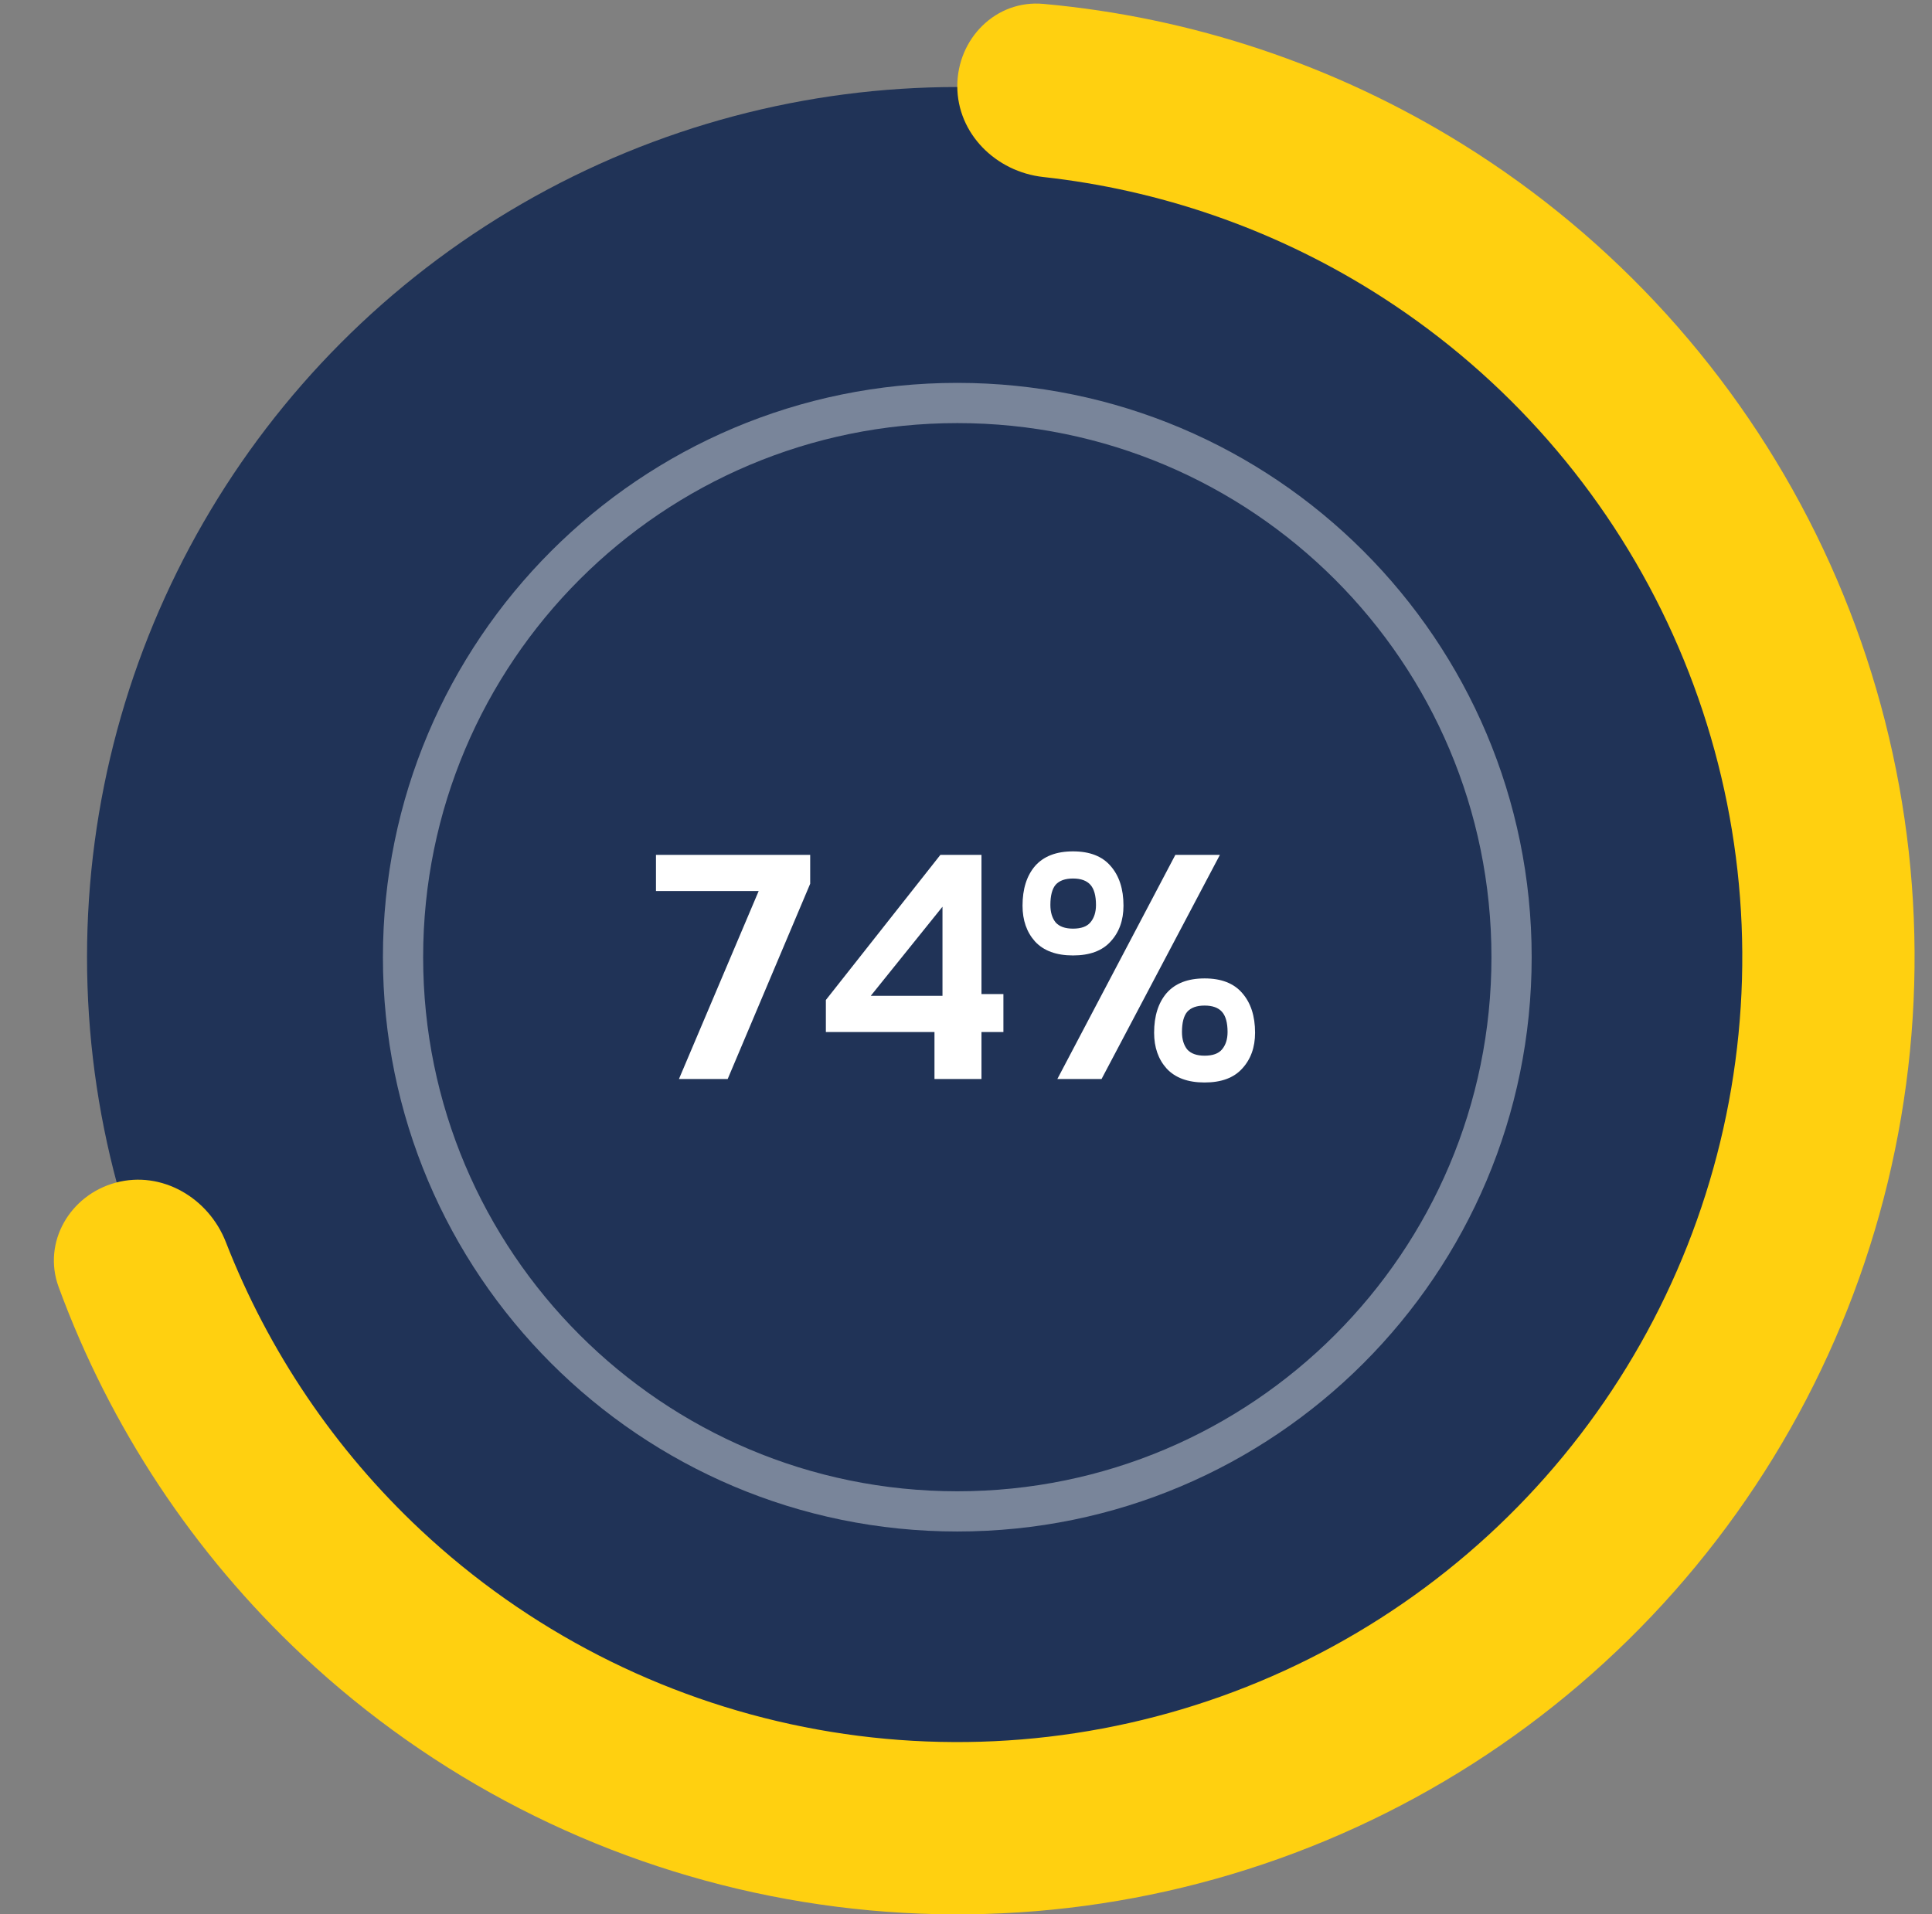
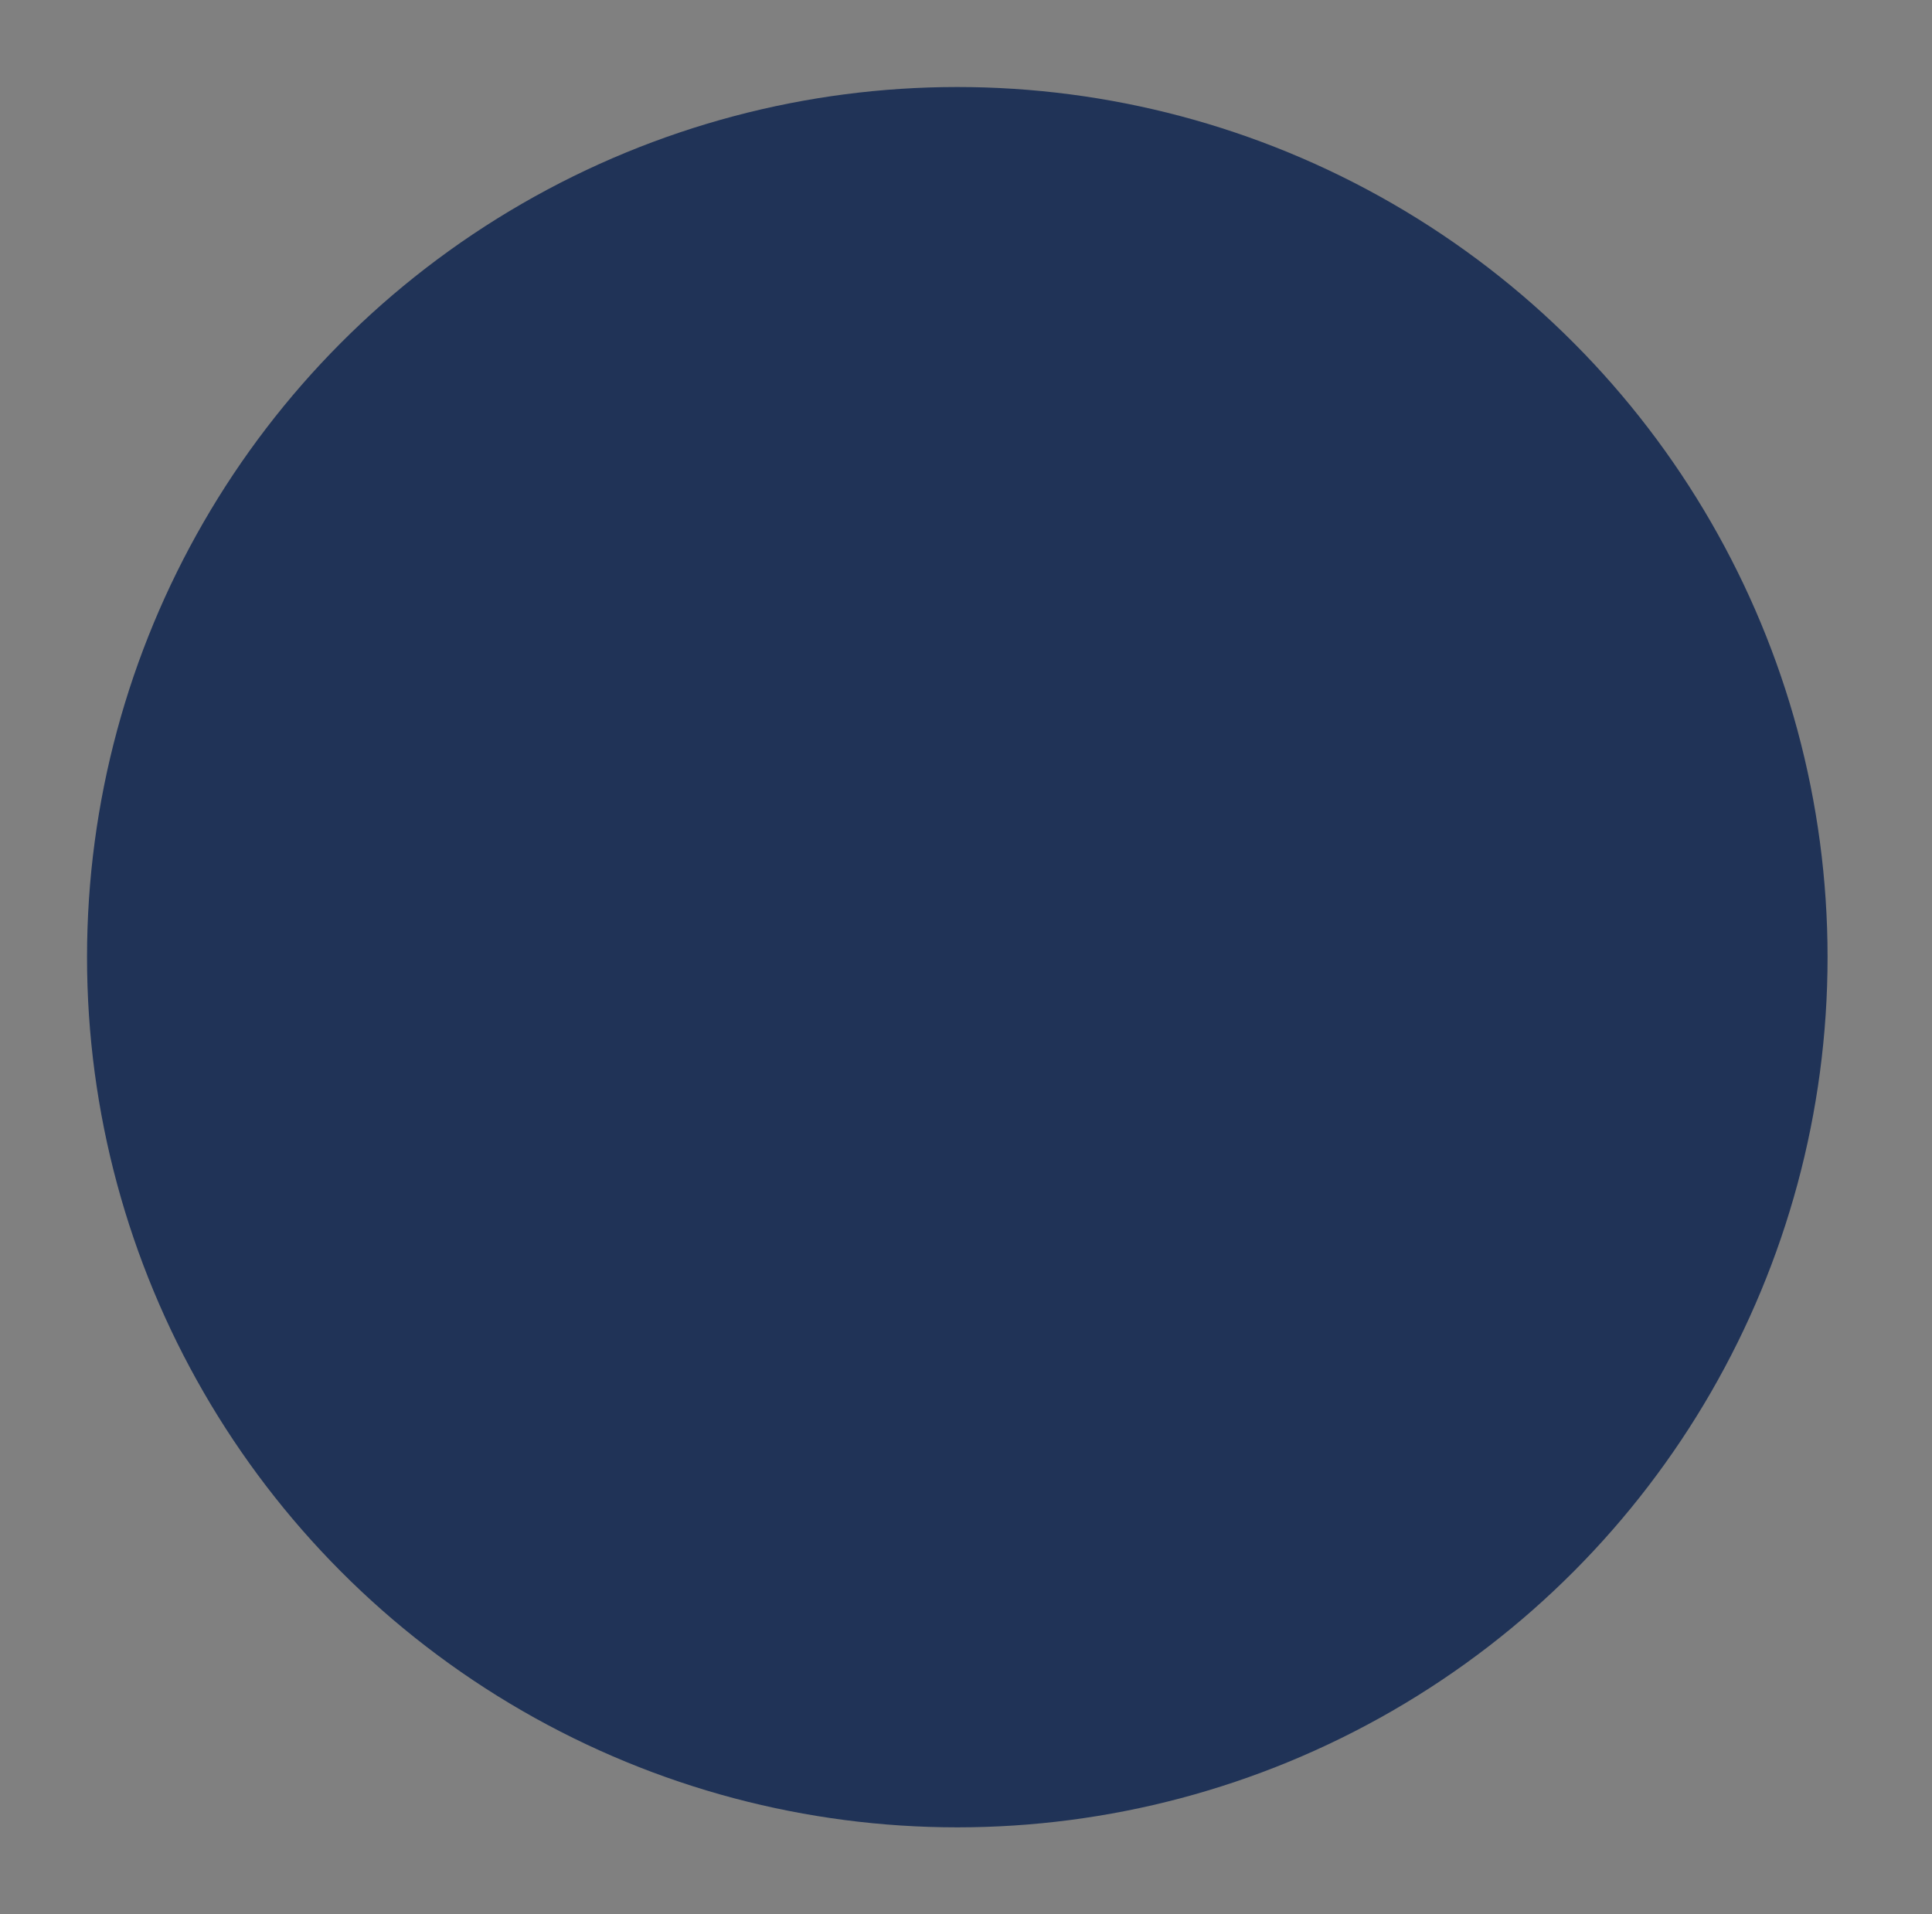
<svg xmlns="http://www.w3.org/2000/svg" width="111" height="110" viewBox="0 0 111 110" fill="none">
  <rect x="0" y="0" width="111" height="110" fill="#808080" stroke="none" />
  <circle cx="55" cy="55" r="50" fill="#203357" />
-   <path opacity="0.4" d="M55 88C36.775 88 22 73.225 22 55C22 36.775 36.775 22 55 22C73.225 22 88 36.775 88 55C88 73.225 73.225 88 55 88ZM55 24.311C38.051 24.311 24.311 38.051 24.311 55C24.311 71.949 38.051 85.689 55 85.689C71.949 85.689 85.689 71.949 85.689 55C85.689 38.051 71.949 24.311 55 24.311Z" fill="white" />
-   <path d="M55 4.95C55 2.216 57.221 -0.023 59.943 0.223C68.474 0.992 76.731 3.747 84.044 8.294C92.761 13.715 99.788 21.467 104.328 30.674C108.868 39.881 110.741 50.175 109.735 60.391C108.729 70.607 104.884 80.338 98.634 88.482C92.385 96.626 83.981 102.859 74.374 106.475C64.766 110.091 54.338 110.946 44.27 108.943C34.202 106.94 24.895 102.16 17.402 95.142C11.118 89.256 6.32 81.993 3.369 73.952C2.426 71.386 4.015 68.661 6.655 67.954C9.296 67.246 11.985 68.827 12.977 71.374C15.418 77.636 19.235 83.294 24.17 87.917C30.314 93.671 37.945 97.591 46.201 99.233C54.457 100.876 63.008 100.174 70.886 97.209C78.765 94.244 85.656 89.133 90.78 82.455C95.905 75.777 99.058 67.798 99.883 59.421C100.708 51.043 99.172 42.602 95.449 35.053C91.726 27.503 85.964 21.146 78.816 16.701C73.073 13.13 66.62 10.908 59.94 10.171C57.223 9.872 55 7.684 55 4.95Z" fill="#FFD010" />
-   <path d="M39.008 62L43.588 51.2H37.688V49.12H46.548V50.78L41.808 62H39.008ZM53.689 62V59.3H47.449V57.46L54.029 49.12H56.389V57.12H57.649V59.3H56.389V62H53.689ZM50.029 57.22H54.149V52.1L50.029 57.22ZM61.648 54.9C60.688 54.9 59.961 54.633 59.468 54.1C58.988 53.567 58.748 52.88 58.748 52.04C58.748 51.08 58.988 50.32 59.468 49.76C59.961 49.2 60.688 48.92 61.648 48.92C62.608 48.92 63.328 49.2 63.808 49.76C64.301 50.32 64.548 51.08 64.548 52.04C64.548 52.88 64.301 53.567 63.808 54.1C63.328 54.633 62.608 54.9 61.648 54.9ZM60.748 62L67.528 49.12H70.088L63.288 62H60.748ZM61.648 53.36C62.114 53.36 62.448 53.24 62.648 53C62.861 52.747 62.968 52.413 62.968 52C62.968 51.467 62.861 51.08 62.648 50.84C62.434 50.6 62.101 50.48 61.648 50.48C61.194 50.48 60.861 50.6 60.648 50.84C60.448 51.08 60.348 51.467 60.348 52C60.348 52.413 60.448 52.747 60.648 53C60.861 53.24 61.194 53.36 61.648 53.36ZM69.208 62.2C68.248 62.2 67.521 61.933 67.028 61.4C66.548 60.867 66.308 60.18 66.308 59.34C66.308 58.38 66.548 57.62 67.028 57.06C67.521 56.5 68.248 56.22 69.208 56.22C70.168 56.22 70.888 56.5 71.368 57.06C71.861 57.62 72.108 58.38 72.108 59.34C72.108 60.18 71.861 60.867 71.368 61.4C70.888 61.933 70.168 62.2 69.208 62.2ZM69.208 60.66C69.674 60.66 70.008 60.54 70.208 60.3C70.421 60.047 70.528 59.713 70.528 59.3C70.528 58.767 70.421 58.38 70.208 58.14C69.995 57.9 69.661 57.78 69.208 57.78C68.754 57.78 68.421 57.9 68.208 58.14C68.008 58.38 67.908 58.767 67.908 59.3C67.908 59.713 68.008 60.047 68.208 60.3C68.421 60.54 68.754 60.66 69.208 60.66Z" fill="white" />
</svg>